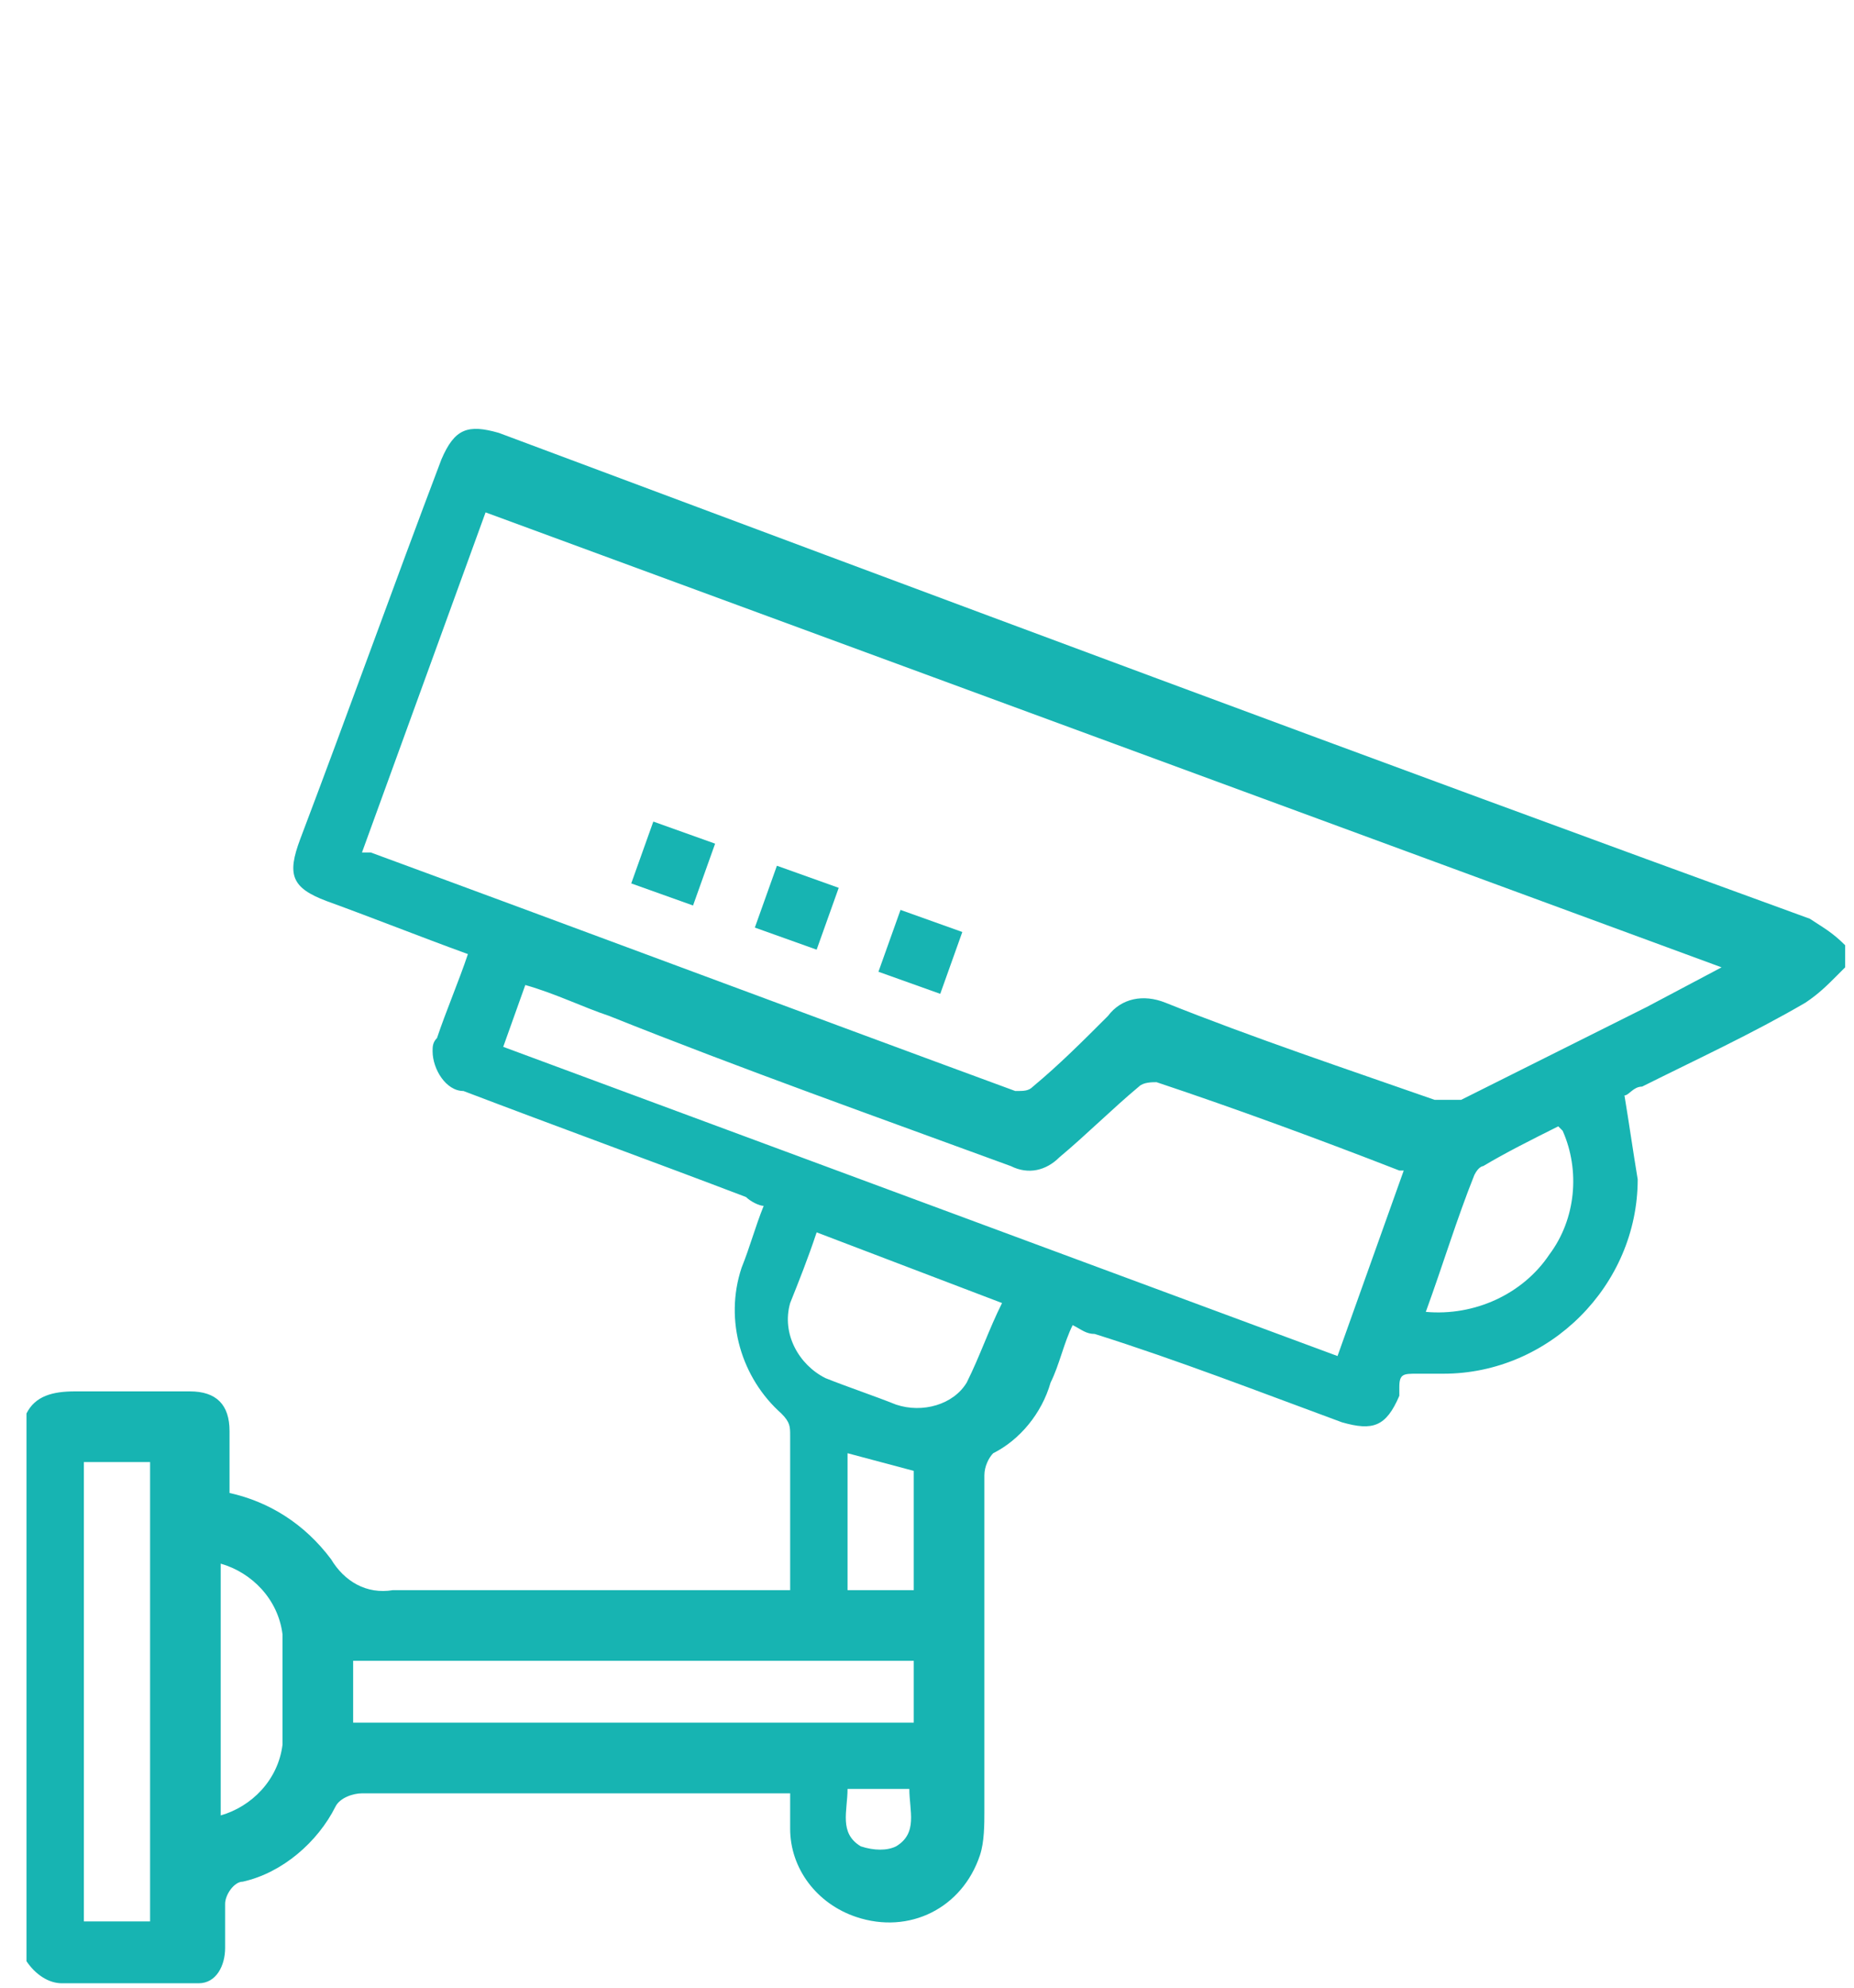
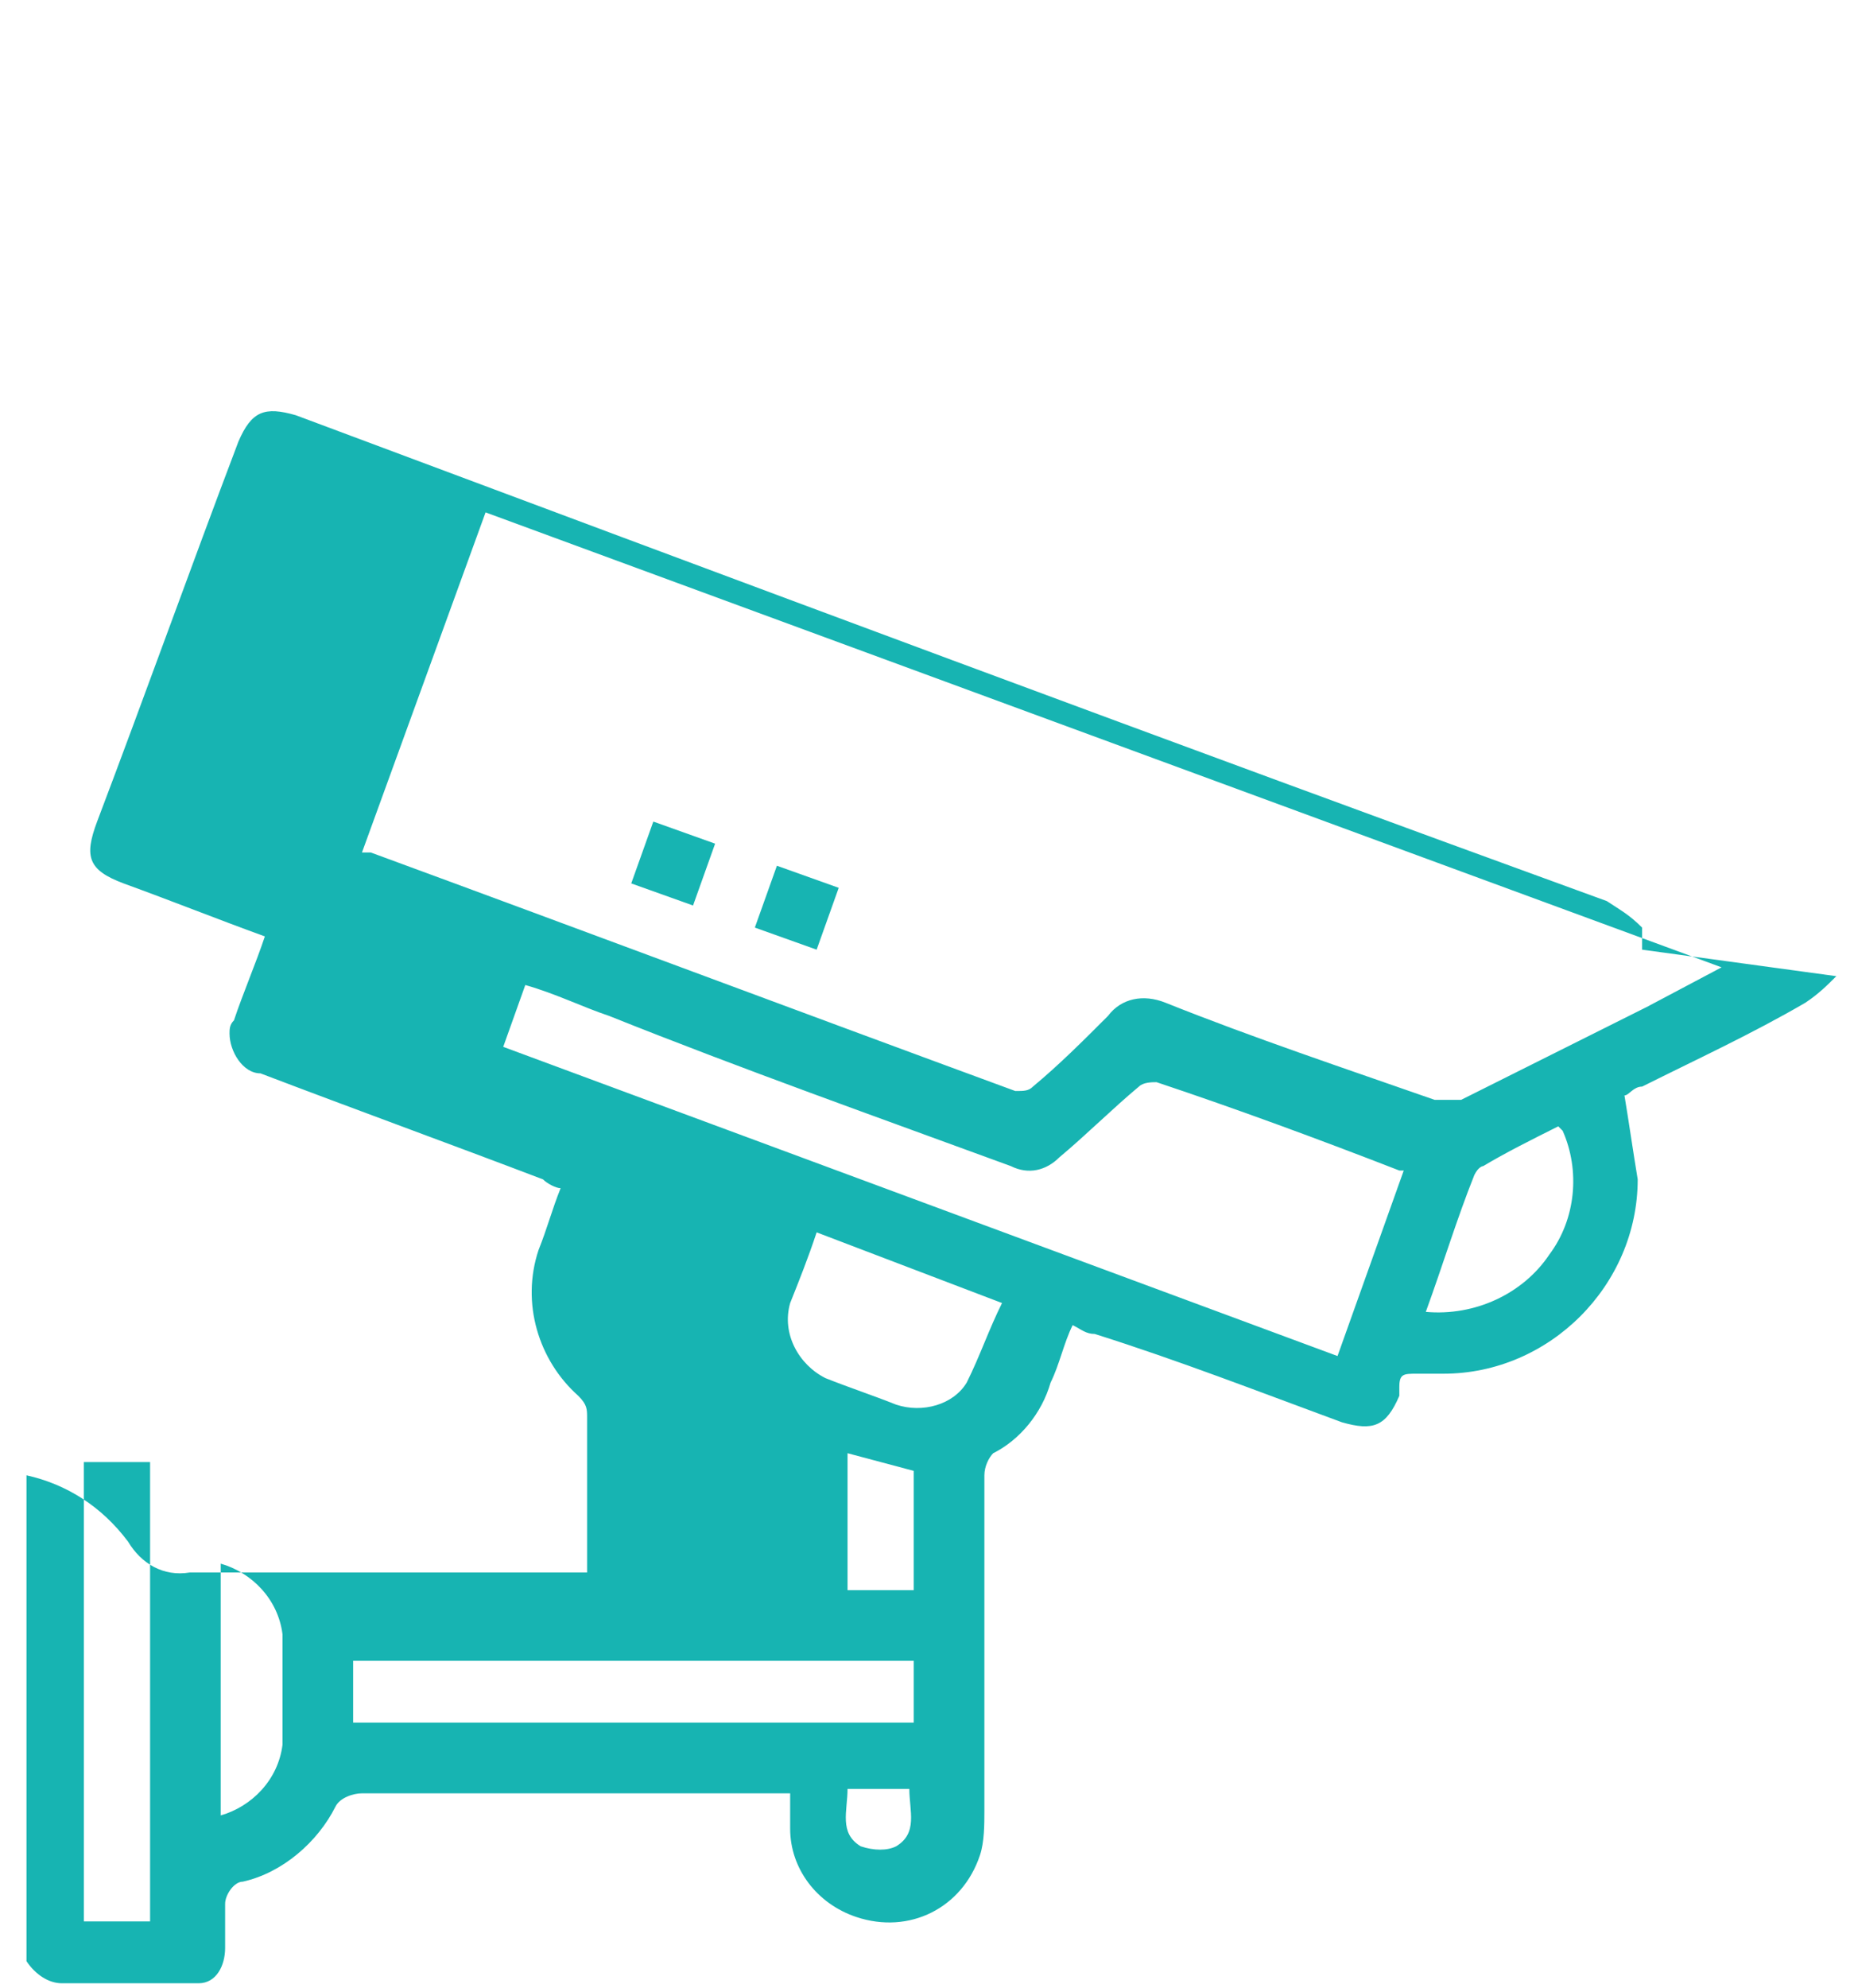
<svg xmlns="http://www.w3.org/2000/svg" version="1.1" viewBox="0 0 42 45">
  <defs>
    <style>
      .cls-1 {
        fill: #17b4b2;
      }
    </style>
  </defs>
  <g>
    <g id="Layer_1">
      <g id="Group_258">
-         <path id="Path_242" class="cls-1" d="M41.6,22.1c-.2.2-.4.4-.7.6-1.2.7-2.5,1.3-3.7,1.9-.2,0-.3.2-.4.2.1.6.2,1.3.3,1.9,0,2.4-2,4.4-4.4,4.4-.2,0-.4,0-.6,0-.3,0-.4,0-.4.3,0,0,0,.2,0,.2-.3.7-.6.8-1.3.6-1.9-.7-3.7-1.4-5.6-2-.2,0-.3-.1-.5-.2-.2.4-.3.9-.5,1.3-.2.7-.7,1.3-1.3,1.6-.1.1-.2.3-.2.5,0,2.5,0,5.1,0,7.6,0,.3,0,.7-.1,1-.4,1.2-1.6,1.8-2.8,1.4-.9-.3-1.5-1.1-1.5-2,0-.3,0-.5,0-.8-.2,0-.3,0-.5,0-3.1,0-6.2,0-9.2,0-.2,0-.5.1-.6.3-.4.8-1.2,1.5-2.1,1.7-.2,0-.4.3-.4.5,0,0,0,0,0,0,0,.3,0,.7,0,1,0,.4-.2.8-.6.8,0,0-.1,0-.2,0-1,0-2,0-2.9,0-.3,0-.6-.2-.8-.5v-12.4c.2-.4.6-.5,1.1-.5.9,0,1.7,0,2.6,0,.6,0,.9.3.9.9v1.4c.9.2,1.7.7,2.3,1.5.3.5.8.8,1.4.7,2.8,0,5.7,0,8.5,0h.5c0-.1,0-.3,0-.4,0-1,0-2.1,0-3.1,0-.2,0-.3-.2-.5-.9-.8-1.3-2.1-.9-3.3.2-.5.3-.9.5-1.4-.1,0-.3-.1-.4-.2-2.1-.8-4.3-1.6-6.4-2.4-.4,0-.7-.5-.7-.9,0-.1,0-.2.1-.3.2-.6.5-1.3.7-1.9-1.1-.4-2.1-.8-3.2-1.2-.8-.3-.9-.6-.6-1.4,1.1-2.9,2.1-5.7,3.2-8.6.3-.7.6-.8,1.3-.6,9.9,3.7,19.8,7.4,29.7,11,.3.2.5.3.8.6v.5ZM8.2,19.3c0,0,.1,0,.2,0,4.9,1.8,9.7,3.6,14.6,5.4.2,0,.3,0,.4-.1.6-.5,1.1-1,1.7-1.6.3-.4.8-.5,1.3-.3,2,.8,4.1,1.5,6.1,2.2.2,0,.4,0,.6,0,1.4-.7,2.8-1.4,4.2-2.1l1.7-.9L11,11.6l-2.8,7.7M31.8,26.5c0,0,0,0-.1,0-1.8-.7-3.7-1.4-5.5-2-.1,0-.3,0-.4.1-.6.5-1.2,1.1-1.8,1.6-.3.3-.7.4-1.1.2-3-1.1-6.1-2.2-9.1-3.4-.6-.2-1.2-.5-1.9-.7l-.5,1.4,18.9,7,1.5-4.2M20.7,37.6H8v1.4h12.7v-1.4ZM3.4,33.1h-1.5v10.4h1.5v-10.4ZM18.5,27.9c-.2.6-.4,1.1-.6,1.6-.2.7.2,1.4.8,1.7.5.2,1.1.4,1.6.6.6.2,1.3,0,1.6-.5.3-.6.5-1.2.8-1.8l-4.2-1.6M35.3,25.5c-.6.3-1.2.6-1.7.9,0,0-.1,0-.2.2-.4,1-.7,2-1.1,3.1,1.1.1,2.2-.4,2.8-1.3.6-.8.7-1.9.3-2.8M5,41.1c.7-.2,1.3-.8,1.4-1.6,0-.8,0-1.7,0-2.5-.1-.8-.7-1.4-1.4-1.6v5.7ZM19.2,36h1.5v-2.7l-1.5-.4v3.1ZM19.2,40.5c0,.5-.2,1,.3,1.3.3.1.6.1.8,0,.5-.3.3-.8.3-1.3h-1.5Z" />
+         <path id="Path_242" class="cls-1" d="M41.6,22.1c-.2.2-.4.4-.7.6-1.2.7-2.5,1.3-3.7,1.9-.2,0-.3.2-.4.2.1.6.2,1.3.3,1.9,0,2.4-2,4.4-4.4,4.4-.2,0-.4,0-.6,0-.3,0-.4,0-.4.3,0,0,0,.2,0,.2-.3.7-.6.8-1.3.6-1.9-.7-3.7-1.4-5.6-2-.2,0-.3-.1-.5-.2-.2.4-.3.9-.5,1.3-.2.7-.7,1.3-1.3,1.6-.1.1-.2.3-.2.5,0,2.5,0,5.1,0,7.6,0,.3,0,.7-.1,1-.4,1.2-1.6,1.8-2.8,1.4-.9-.3-1.5-1.1-1.5-2,0-.3,0-.5,0-.8-.2,0-.3,0-.5,0-3.1,0-6.2,0-9.2,0-.2,0-.5.1-.6.3-.4.8-1.2,1.5-2.1,1.7-.2,0-.4.3-.4.5,0,0,0,0,0,0,0,.3,0,.7,0,1,0,.4-.2.8-.6.8,0,0-.1,0-.2,0-1,0-2,0-2.9,0-.3,0-.6-.2-.8-.5v-12.4v1.4c.9.2,1.7.7,2.3,1.5.3.5.8.8,1.4.7,2.8,0,5.7,0,8.5,0h.5c0-.1,0-.3,0-.4,0-1,0-2.1,0-3.1,0-.2,0-.3-.2-.5-.9-.8-1.3-2.1-.9-3.3.2-.5.3-.9.5-1.4-.1,0-.3-.1-.4-.2-2.1-.8-4.3-1.6-6.4-2.4-.4,0-.7-.5-.7-.9,0-.1,0-.2.1-.3.2-.6.5-1.3.7-1.9-1.1-.4-2.1-.8-3.2-1.2-.8-.3-.9-.6-.6-1.4,1.1-2.9,2.1-5.7,3.2-8.6.3-.7.6-.8,1.3-.6,9.9,3.7,19.8,7.4,29.7,11,.3.2.5.3.8.6v.5ZM8.2,19.3c0,0,.1,0,.2,0,4.9,1.8,9.7,3.6,14.6,5.4.2,0,.3,0,.4-.1.6-.5,1.1-1,1.7-1.6.3-.4.8-.5,1.3-.3,2,.8,4.1,1.5,6.1,2.2.2,0,.4,0,.6,0,1.4-.7,2.8-1.4,4.2-2.1l1.7-.9L11,11.6l-2.8,7.7M31.8,26.5c0,0,0,0-.1,0-1.8-.7-3.7-1.4-5.5-2-.1,0-.3,0-.4.1-.6.5-1.2,1.1-1.8,1.6-.3.3-.7.4-1.1.2-3-1.1-6.1-2.2-9.1-3.4-.6-.2-1.2-.5-1.9-.7l-.5,1.4,18.9,7,1.5-4.2M20.7,37.6H8v1.4h12.7v-1.4ZM3.4,33.1h-1.5v10.4h1.5v-10.4ZM18.5,27.9c-.2.6-.4,1.1-.6,1.6-.2.7.2,1.4.8,1.7.5.2,1.1.4,1.6.6.6.2,1.3,0,1.6-.5.3-.6.5-1.2.8-1.8l-4.2-1.6M35.3,25.5c-.6.3-1.2.6-1.7.9,0,0-.1,0-.2.2-.4,1-.7,2-1.1,3.1,1.1.1,2.2-.4,2.8-1.3.6-.8.7-1.9.3-2.8M5,41.1c.7-.2,1.3-.8,1.4-1.6,0-.8,0-1.7,0-2.5-.1-.8-.7-1.4-1.4-1.6v5.7ZM19.2,36h1.5v-2.7l-1.5-.4v3.1ZM19.2,40.5c0,.5-.2,1,.3,1.3.3.1.6.1.8,0,.5-.3.3-.8.3-1.3h-1.5Z" />
        <path id="Path_243" class="cls-1" d="M17.6,19.6l1.4.5-.5,1.4-1.4-.5.5-1.4" />
-         <path id="Path_244" class="cls-1" d="M19.9,22l.5-1.4,1.4.5-.5,1.4-1.4-.5" />
        <path id="Path_245" class="cls-1" d="M14.3,20l.5-1.4,1.4.5-.5,1.4-1.4-.5" />
      </g>
    </g>
  </g>
</svg>